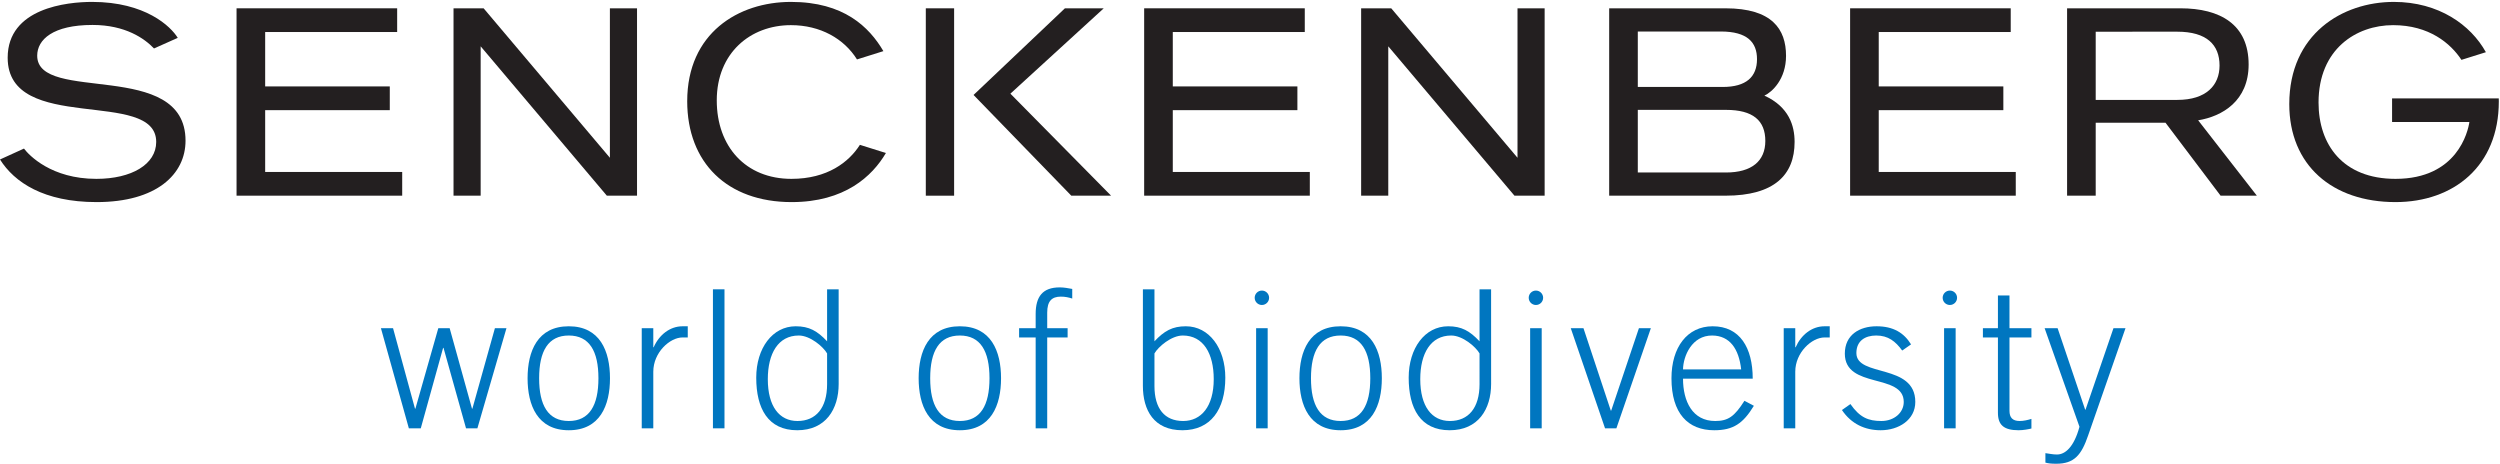
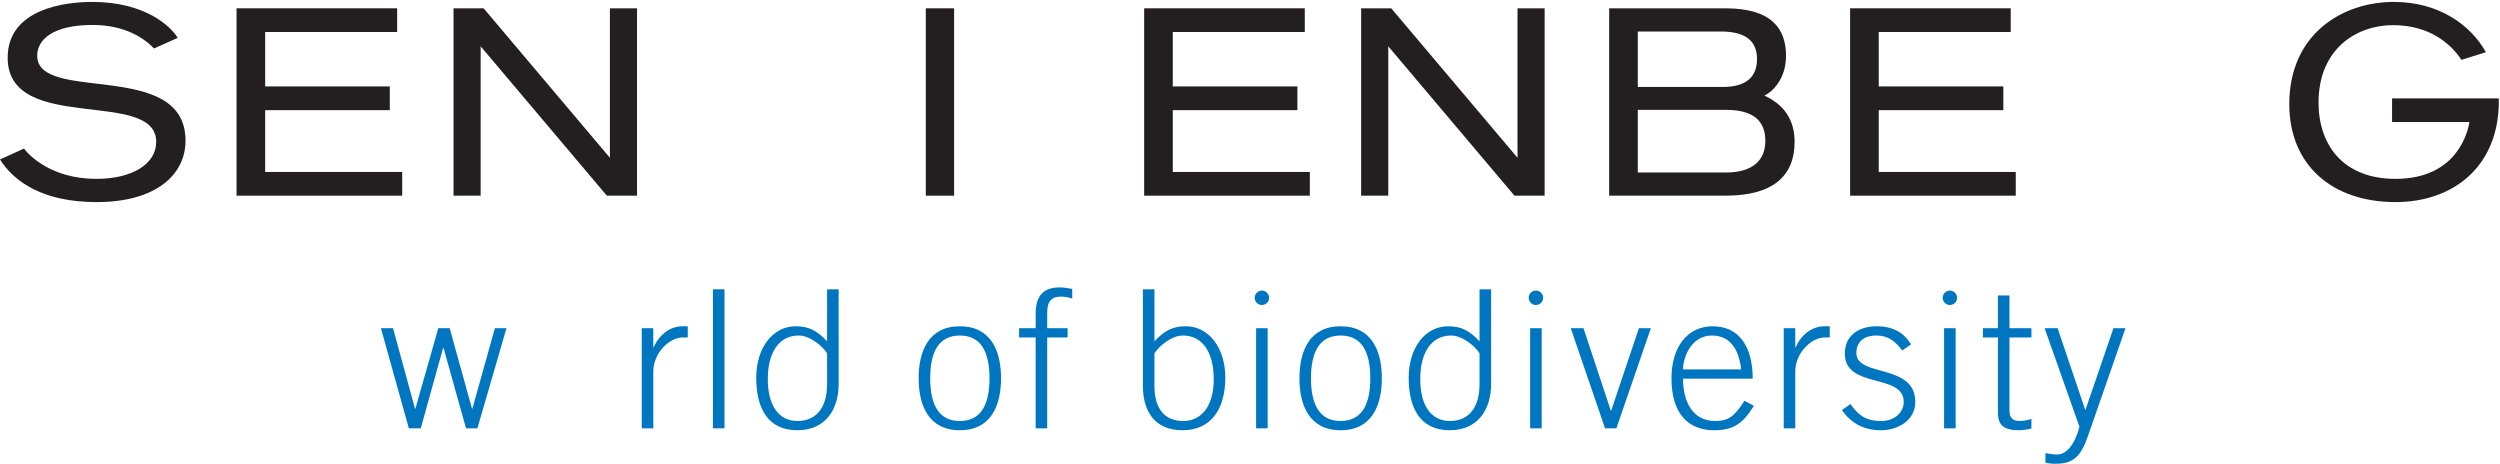
<svg xmlns="http://www.w3.org/2000/svg" width="100%" height="100%" viewBox="0 0 3100 575" version="1.1" xml:space="preserve" style="fill-rule:evenodd;clip-rule:evenodd;stroke-linejoin:round;stroke-miterlimit:2;">
  <g transform="matrix(4.167,0,0,4.167,0,0)">
    <path d="M78.908,32.78L115.99,32.78L115.99,25.717L78.908,25.717L78.908,9.528L118.185,9.528L118.185,2.471L70.391,2.471L70.391,58.228L119.685,58.228L119.685,51.173L78.908,51.173L78.908,32.78Z" style="fill:rgb(35,31,32);fill-rule:nonzero;" />
    <path d="M55.21,41.868C55.21,51.837 46.608,60.138 28.745,60.138C13.014,60.138 4.281,54.252 0,47.459L7.135,44.212C8.639,46.203 15.272,53.224 28.672,53.224C39.171,53.224 46.484,48.896 46.484,42.234C46.484,26.101 2.283,40.095 2.283,17.177C2.283,2.358 19.984,0.568 27.406,0.568C43.274,0.568 50.828,7.873 52.895,11.265L45.828,14.421C43.036,11.49 37.347,7.426 27.537,7.426C15.763,7.426 11.071,11.773 11.071,16.571C11.071,30.906 55.21,17.457 55.21,41.868Z" style="fill:rgb(35,31,32);fill-rule:nonzero;" />
-     <path d="M235.508,53.224C246.217,53.224 252.628,48.236 255.886,43.099L263.624,45.531C259.592,52.417 251.367,60.138 235.574,60.138C216.367,60.138 204.498,48.371 204.498,30.119C204.498,9.847 219.716,0.568 235.361,0.568C251.087,0.568 258.631,8.007 262.878,15.215L255.021,17.684C251.181,11.532 244.137,7.483 235.361,7.483C223.269,7.483 213.291,15.779 213.291,29.879C213.291,43.601 221.884,53.224 235.508,53.224Z" style="fill:rgb(35,31,32);fill-rule:nonzero;" />
    <rect x="275.498" y="2.475" width="8.425" height="55.757" style="fill:rgb(35,31,32);" />
    <path d="M743.57,29.282C743.576,29.558 743.587,29.918 743.587,30.199C743.587,49.4 730.155,60.138 712.841,60.138C694.022,60.138 681.234,49.15 681.234,30.989C681.234,10.155 696.999,0.568 712.349,0.568C725.691,0.568 735.229,7.392 739.741,15.533L732.47,17.814C729.252,12.925 722.871,7.483 712.125,7.483C701.146,7.483 689.942,14.627 689.942,30.512C689.942,42.989 697.128,53.224 712.841,53.224C731.219,53.224 734.42,39.136 734.833,36.297L711.824,36.297L711.824,29.282L743.57,29.282Z" style="fill:rgb(35,31,32);fill-rule:nonzero;" />
    <path d="M140.569,121.614L140.456,121.614L133.808,97.667L130.427,97.667L123.61,121.614L123.494,121.614L116.963,97.667L113.355,97.667L121.664,127.457L125.214,127.457L131.861,103.509L131.976,103.509L138.68,127.457L142.06,127.457L150.71,97.667L147.271,97.667L140.569,121.614Z" style="fill:rgb(0,118,192);fill-rule:nonzero;" />
-     <path d="M169.255,125.28C163.126,125.28 160.433,120.64 160.433,112.563C160.433,104.485 163.126,99.841 169.255,99.841C175.386,99.841 178.08,104.485 178.08,112.563C178.08,120.64 175.386,125.28 169.255,125.28ZM169.255,97.092C159.974,97.092 156.996,104.485 156.996,112.563C156.996,120.64 159.974,128.031 169.255,128.031C178.539,128.031 181.517,120.64 181.517,112.563C181.517,104.485 178.539,97.092 169.255,97.092Z" style="fill:rgb(0,118,192);fill-rule:nonzero;" />
    <path d="M194.518,103.337L194.404,103.337L194.404,97.667L190.966,97.667L190.966,127.457L194.404,127.457L194.404,110.614C194.404,104.886 199.332,100.416 203.113,100.416L204.66,100.416L204.66,97.092L203.113,97.092C199.332,97.092 196.123,99.67 194.518,103.337Z" style="fill:rgb(0,118,192);fill-rule:nonzero;" />
    <rect x="212.152" y="86.092" width="3.437" height="41.365" style="fill:rgb(0,118,192);" />
    <path d="M308.188,93.426L308.188,97.667L303.26,97.667L303.26,100.416L308.188,100.416L308.188,127.457L311.625,127.457L311.625,100.416L317.698,100.416L317.698,97.667L311.625,97.667L311.625,93.024C311.625,89.587 313,88.269 315.694,88.269C316.953,88.269 317.985,88.499 319.074,88.841L319.074,85.978C317.813,85.75 316.61,85.52 315.349,85.52C310.25,85.52 308.188,88.269 308.188,93.426Z" style="fill:rgb(0,118,192);fill-rule:nonzero;" />
    <path d="M237.299,125.28C231.921,125.28 228.483,120.949 228.483,112.829C228.483,105.197 231.565,99.841 237.702,99.841C241.082,99.841 244.978,103.166 246.123,105.171L246.124,114.314C246.125,121.372 242.833,125.28 237.299,125.28ZM249.562,86.092L246.123,86.092L246.123,101.561C243.202,98.469 240.794,97.092 236.785,97.092C229.851,97.092 225.039,103.623 225.039,112.389C225.039,121.587 228.56,128.031 237.243,128.031C245.726,128.031 249.569,121.751 249.568,114.257L249.562,86.092Z" style="fill:rgb(0,118,192);" />
    <path d="M285.626,125.28C279.496,125.28 276.804,120.64 276.804,112.563C276.804,104.485 279.496,99.841 285.626,99.841C291.757,99.841 294.451,104.485 294.451,112.563C294.451,120.64 291.757,125.28 285.626,125.28ZM285.626,97.092C276.345,97.092 273.367,104.485 273.367,112.563C273.367,120.64 276.345,128.031 285.626,128.031C294.91,128.031 297.888,120.64 297.888,112.563C297.888,104.485 294.91,97.092 285.626,97.092Z" style="fill:rgb(0,118,192);" />
    <path d="M398.941,125.28C392.81,125.28 390.117,120.64 390.117,112.563C390.117,104.485 392.81,99.841 398.941,99.841C405.07,99.841 407.765,104.485 407.765,112.563C407.765,120.64 405.07,125.28 398.941,125.28ZM398.941,97.092C389.66,97.092 386.679,104.485 386.679,112.563C386.679,120.64 389.66,128.031 398.941,128.031C408.222,128.031 411.203,120.64 411.203,112.563C411.203,104.485 408.222,97.092 398.941,97.092Z" style="fill:rgb(0,118,192);fill-rule:nonzero;" />
    <path d="M479.455,122.189L479.337,122.189L471.203,97.667L467.423,97.667L477.621,127.457L481.001,127.457L491.257,97.667L487.703,97.667L479.455,122.189Z" style="fill:rgb(0,118,192);fill-rule:nonzero;" />
    <path d="M534.344,103.337L534.227,103.337L534.227,97.667L530.792,97.667L530.792,127.457L534.227,127.457L534.227,110.614C534.227,104.886 539.157,100.416 542.938,100.416L544.485,100.416L544.485,97.092L542.938,97.092C539.157,97.092 535.948,99.67 534.344,103.337Z" style="fill:rgb(0,118,192);fill-rule:nonzero;" />
    <path d="M552.415,105.057C552.415,101.446 554.993,99.841 558.315,99.841C561.868,99.841 564.045,101.561 566.049,104.312L568.684,102.48C566.565,99.041 563.415,97.092 558.43,97.092C553.387,97.092 548.977,99.613 548.977,105.229C548.977,115.828 566.508,110.957 566.508,119.609C566.508,122.818 563.645,125.28 559.862,125.28C555.965,125.28 553.446,124.251 550.639,120.239L548.118,122.017C550.924,126.199 555.049,128.031 559.633,128.031C565.018,128.031 569.948,124.938 569.948,119.609C569.948,108.035 552.415,112.334 552.415,105.057Z" style="fill:rgb(0,118,192);fill-rule:nonzero;" />
    <path d="M509.536,99.841C514.75,99.901 517.442,103.795 518.13,109.926L500.827,109.926C500.887,105.972 503.463,99.786 509.536,99.841ZM510.395,125.28C503.635,125.28 500.827,119.438 500.827,112.675L521.567,112.675C521.567,103.451 517.729,97.092 509.651,97.092C502.088,97.092 497.389,103.337 497.389,112.563C497.389,123.046 502.317,128.031 510.11,128.031C515.781,128.031 518.703,126.026 521.913,120.754L519.104,119.266C516.125,123.965 514.235,125.28 510.395,125.28Z" style="fill:rgb(0,118,192);" />
    <path d="M597.973,87.926L594.536,87.926L594.536,97.667L590.065,97.667L590.065,100.416L594.536,100.416L594.536,122.818C594.536,126.428 596.242,128.031 600.726,128.031C602.074,128.031 603.756,127.71 604.504,127.515L604.504,124.651C603.417,124.994 602.155,125.28 601.01,125.28C598.891,125.28 597.973,124.251 597.973,122.245L597.973,100.416L604.504,100.416L604.504,97.667L597.973,97.667L597.973,87.926Z" style="fill:rgb(0,118,192);fill-rule:nonzero;" />
    <path d="M628.916,97.667L620.607,121.902L620.492,121.902L612.298,97.667L608.431,97.667L618.802,127C617.14,133.131 614.505,135.251 612.097,135.251C610.781,135.251 609.693,134.965 608.664,134.849L608.664,137.657C609.464,137.886 610.38,138 611.869,138C617.257,138 619.375,135.423 621.38,129.579L632.498,97.667L628.916,97.667Z" style="fill:rgb(0,118,192);fill-rule:nonzero;" />
    <path d="M373.79,97.667L377.229,97.667L377.229,127.457L373.79,127.457L373.79,97.667ZM373.365,88.612C373.365,87.428 374.325,86.468 375.509,86.468C376.694,86.468 377.654,87.428 377.654,88.612C377.654,89.796 376.694,90.756 375.509,90.756C374.325,90.756 373.365,89.796 373.365,88.612Z" style="fill:rgb(0,118,192);" />
    <path d="M352.08,125.28C357.457,125.28 361.179,120.949 361.179,112.829C361.179,105.197 358.097,99.841 351.96,99.841C348.581,99.841 344.684,103.166 343.54,105.171L343.539,114.852C343.539,121.587 346.545,125.28 352.08,125.28ZM340.1,86.092L343.54,86.092L343.54,101.561C346.46,98.469 348.868,97.092 352.877,97.092C359.811,97.092 364.624,103.623 364.624,112.389C364.624,121.84 360.291,128.031 351.853,128.031C343.369,128.031 340.095,122.077 340.095,114.795L340.1,86.092Z" style="fill:rgb(0,118,192);" />
    <path d="M455.333,97.667L458.773,97.667L458.773,127.457L455.333,127.457L455.333,97.667ZM454.909,88.612C454.909,87.428 455.869,86.468 457.053,86.468C458.238,86.468 459.198,87.428 459.198,88.612C459.198,89.796 458.238,90.756 457.053,90.756C455.869,90.756 454.909,89.796 454.909,88.612Z" style="fill:rgb(0,118,192);" />
    <path d="M431.452,125.28C426.074,125.28 422.635,120.949 422.635,112.829C422.635,105.197 425.717,99.841 431.854,99.841C435.234,99.841 439.13,103.166 440.275,105.171L440.276,114.314C440.277,121.372 436.986,125.28 431.452,125.28ZM443.714,86.092L440.275,86.092L440.275,101.561C437.354,98.469 434.947,97.092 430.937,97.092C424.003,97.092 419.191,103.623 419.191,112.389C419.191,121.587 422.712,128.031 431.395,128.031C439.878,128.031 443.721,121.751 443.72,114.257L443.714,86.092Z" style="fill:rgb(0,118,192);" />
    <path d="M578.513,97.667L581.953,97.667L581.953,127.457L578.513,127.457L578.513,97.667ZM578.089,88.612C578.089,87.428 579.048,86.468 580.234,86.468C581.417,86.468 582.378,87.428 582.378,88.612C582.378,89.796 581.417,90.756 580.234,90.756C579.048,90.756 578.089,89.796 578.089,88.612Z" style="fill:rgb(0,118,192);" />
    <path d="M513.617,51.331L487.37,51.331L487.37,32.696L513.617,32.696C521.611,32.696 525.318,35.83 525.318,41.95C525.318,47.927 521.255,51.331 513.617,51.331ZM525.042,28.456C527.334,27.402 531.481,23.562 531.481,16.611C531.481,8.693 527.341,2.475 513.482,2.475L478.852,2.475L478.852,58.228L513.482,58.228C527.966,58.228 534.028,52.05 534.028,42.242C534.028,37.429 532.384,31.806 525.042,28.456ZM487.37,9.375L512.062,9.375C520.021,9.375 522.841,12.63 522.841,17.6C522.841,22.861 519.654,25.877 512.628,25.877L487.37,25.877L487.37,9.375Z" style="fill:rgb(35,31,32);" />
    <path d="M181.49,2.475L189.564,2.475L189.564,58.232L180.585,58.232L143.033,13.783L143.033,58.232L134.958,58.232L134.958,2.475L143.916,2.475L181.49,46.949L181.49,2.475Z" style="fill:rgb(35,31,32);fill-rule:nonzero;" />
-     <path d="M654.119,35.8L671.585,58.232L660.797,58.232L644.404,36.521L623.632,36.521L623.632,58.228L615.115,58.228L615.115,2.475L648.847,2.472C660.703,2.472 669.138,7.302 669.138,19.189C669.138,30.046 661.297,34.623 654.119,35.8ZM623.632,29.728L647.912,29.728C656.553,29.728 660.483,25.353 660.483,19.498C660.483,13.309 656.64,9.431 647.912,9.431L623.632,9.435L623.632,29.728Z" style="fill:rgb(35,31,32);fill-rule:nonzero;" />
    <path d="M559.066,32.78L596.148,32.78L596.148,25.717L559.066,25.717L559.066,9.528L598.342,9.528L598.342,2.471L550.548,2.471L550.548,58.228L599.843,58.228L599.843,51.173L559.066,51.173L559.066,32.78Z" style="fill:rgb(35,31,32);fill-rule:nonzero;" />
    <path d="M348.993,32.78L386.074,32.78L386.074,25.717L348.993,25.717L348.993,9.528L388.269,9.528L388.269,2.471L340.475,2.471L340.475,58.228L389.769,58.228L389.769,51.173L348.993,51.173L348.993,32.78Z" style="fill:rgb(35,31,32);fill-rule:nonzero;" />
    <path d="M451.574,2.475L459.648,2.475L459.648,58.232L450.669,58.232L413.117,13.783L413.117,58.232L405.042,58.232L405.042,2.475L414,2.475L451.574,46.949L451.574,2.475Z" style="fill:rgb(35,31,32);fill-rule:nonzero;" />
-     <path d="M328.447,2.475L300.668,27.873L330.628,58.228L318.791,58.228L289.705,28.257L316.894,2.475L328.447,2.475Z" style="fill:rgb(35,31,32);fill-rule:nonzero;" />
  </g>
</svg>